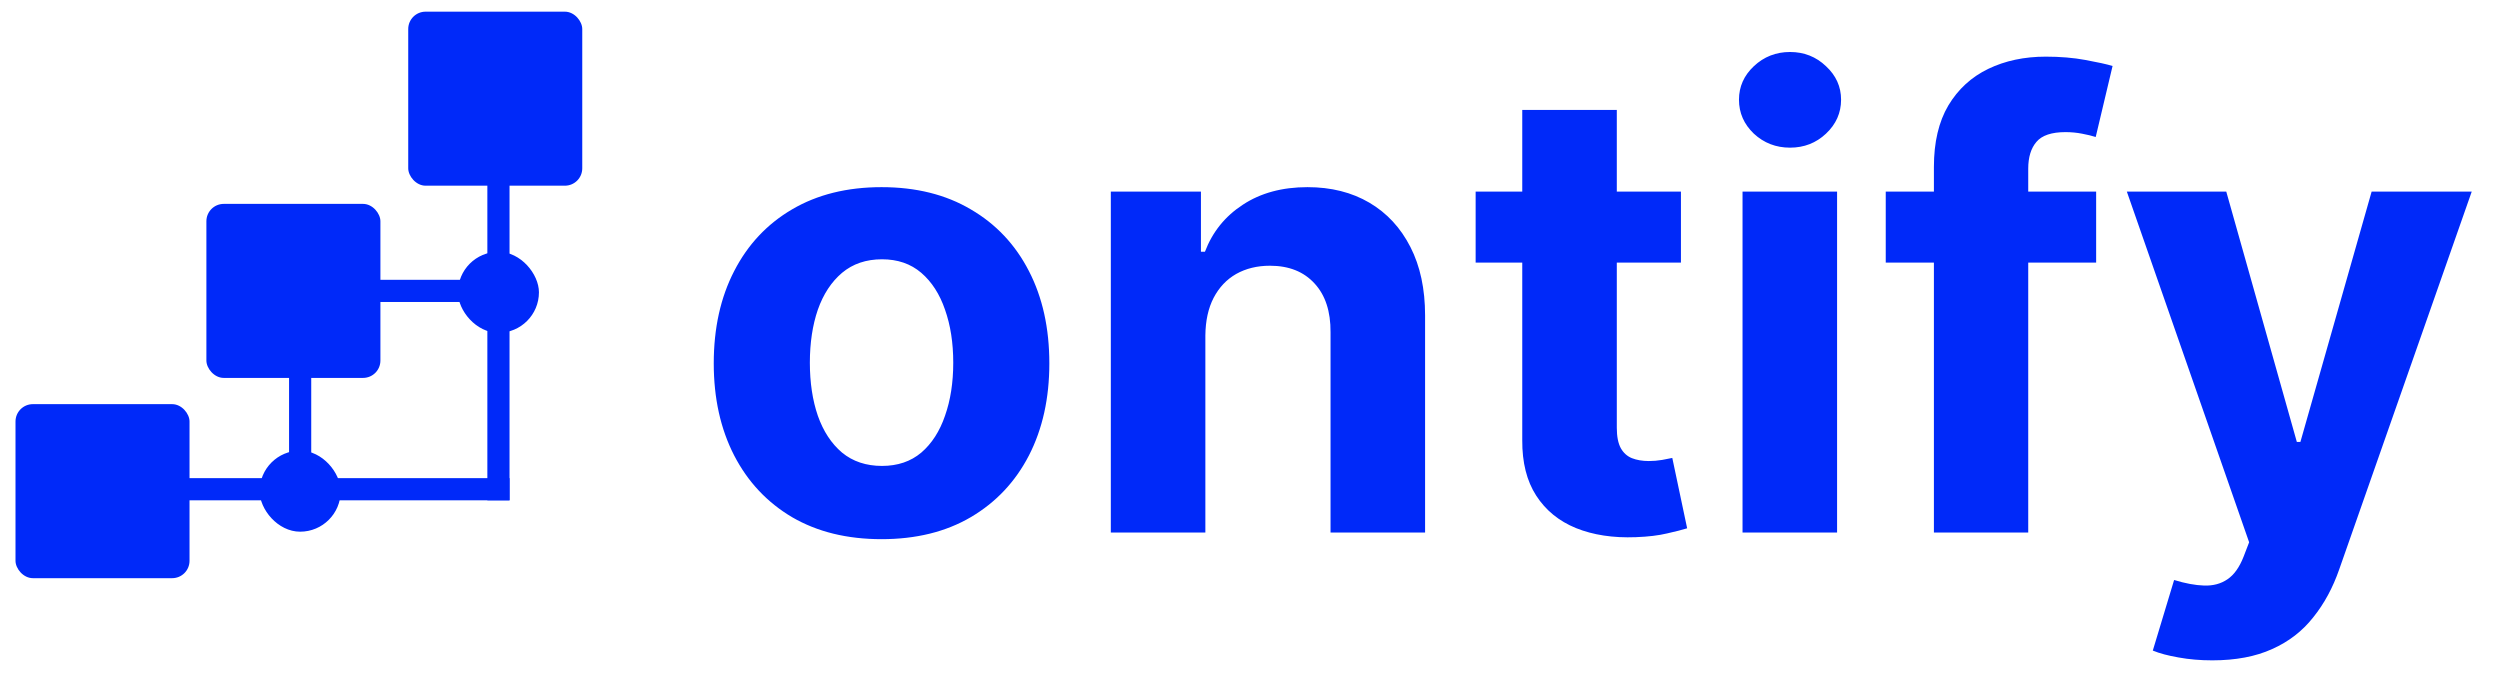
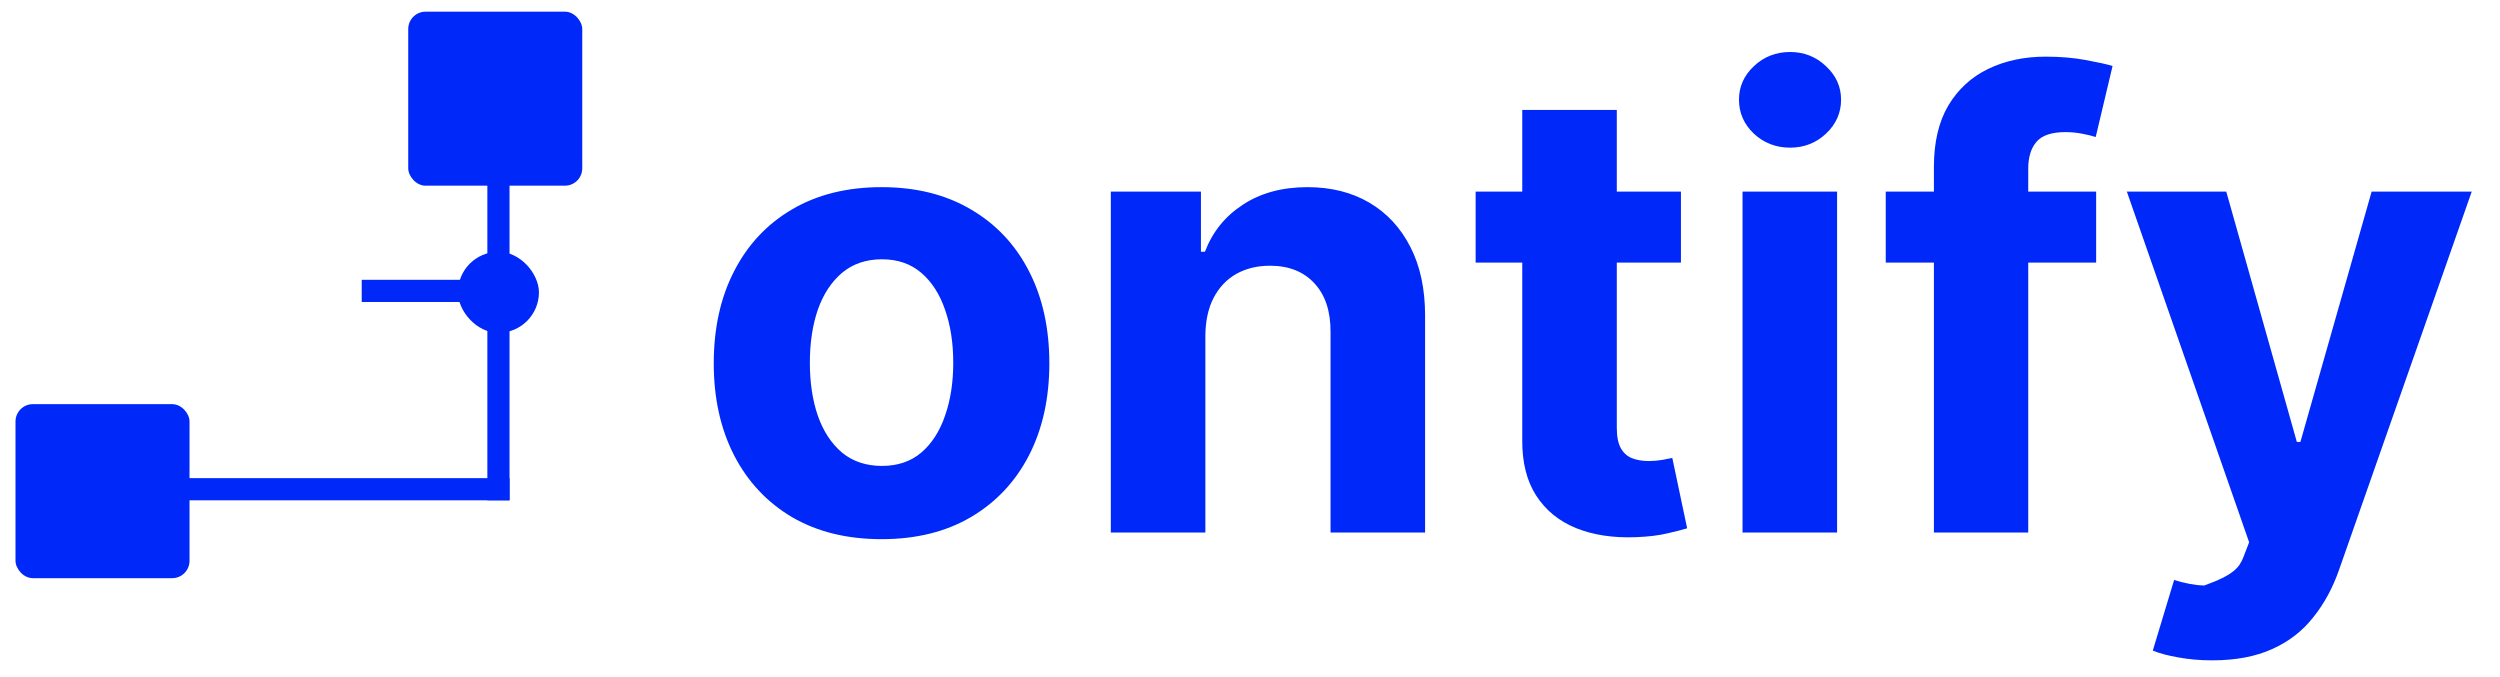
<svg xmlns="http://www.w3.org/2000/svg" width="144" height="39" viewBox="0 0 144 39" fill="none">
  <rect x="0.893" y="23.279" width="10.024" height="10.024" rx="1" fill="#0029F9" />
-   <rect x="11.888" y="11.744" width="10.024" height="10.024" rx="1" fill="#0029F9" />
  <rect x="23.514" y="0.672" width="10.024" height="10.024" rx="1" fill="#0029F9" />
  <rect x="26.377" y="14.504" width="4.666" height="4.666" rx="2.333" fill="#0029F9" />
-   <rect x="14.954" y="25.956" width="4.669" height="4.669" rx="2.335" fill="#0029F9" />
  <rect x="10.052" y="27.541" width="19.297" height="1.277" fill="#0029F9" />
  <rect x="20.835" y="16.117" width="8.513" height="1.277" fill="#0029F9" />
-   <rect x="17.927" y="18.53" width="8.513" height="1.277" transform="rotate(90 17.927 18.53)" fill="#0029F9" />
  <rect x="29.349" y="9.522" width="19.297" height="1.277" transform="rotate(90 29.349 9.522)" fill="#0029F9" />
-   <path d="M50.777 31.056C48.791 31.056 47.074 30.634 45.625 29.79C44.185 28.938 43.073 27.753 42.289 26.236C41.505 24.711 41.112 22.942 41.112 20.931C41.112 18.902 41.505 17.13 42.289 15.613C43.073 14.087 44.185 12.902 45.625 12.059C47.074 11.207 48.791 10.78 50.777 10.78C52.763 10.78 54.476 11.207 55.916 12.059C57.365 12.902 58.482 14.087 59.266 15.613C60.05 17.13 60.442 18.902 60.442 20.931C60.442 22.942 60.05 24.711 59.266 26.236C58.482 27.753 57.365 28.938 55.916 29.79C54.476 30.634 52.763 31.056 50.777 31.056ZM50.803 26.837C51.706 26.837 52.46 26.581 53.066 26.07C53.671 25.55 54.127 24.843 54.433 23.948C54.749 23.053 54.907 22.035 54.907 20.892C54.907 19.75 54.749 18.732 54.433 17.837C54.127 16.942 53.671 16.235 53.066 15.715C52.46 15.195 51.706 14.935 50.803 14.935C49.891 14.935 49.124 15.195 48.502 15.715C47.888 16.235 47.423 16.942 47.108 17.837C46.801 18.732 46.648 19.75 46.648 20.892C46.648 22.035 46.801 23.053 47.108 23.948C47.423 24.843 47.888 25.55 48.502 26.07C49.124 26.581 49.891 26.837 50.803 26.837ZM69.429 19.32V30.672H63.983V11.036H69.174V14.501H69.404C69.838 13.358 70.567 12.455 71.59 11.79C72.612 11.117 73.853 10.78 75.31 10.78C76.674 10.78 77.862 11.079 78.877 11.675C79.891 12.272 80.679 13.124 81.242 14.232C81.804 15.332 82.085 16.644 82.085 18.169V30.672H76.639V19.141C76.648 17.939 76.341 17.002 75.719 16.329C75.097 15.647 74.24 15.306 73.149 15.306C72.416 15.306 71.769 15.464 71.206 15.779C70.652 16.094 70.218 16.555 69.902 17.16C69.595 17.756 69.438 18.476 69.429 19.32ZM96.822 11.036V15.127H84.997V11.036H96.822ZM87.682 6.331H93.128V24.638C93.128 25.141 93.204 25.533 93.358 25.814C93.511 26.087 93.724 26.279 93.997 26.39C94.278 26.5 94.602 26.556 94.969 26.556C95.224 26.556 95.48 26.535 95.736 26.492C95.991 26.441 96.187 26.402 96.324 26.377L97.18 30.43C96.907 30.515 96.524 30.613 96.03 30.724C95.535 30.843 94.934 30.915 94.227 30.941C92.915 30.992 91.764 30.817 90.775 30.417C89.795 30.016 89.032 29.394 88.487 28.55C87.942 27.706 87.673 26.641 87.682 25.354V6.331ZM100.37 30.672V11.036H105.816V30.672H100.37ZM103.106 8.505C102.296 8.505 101.601 8.236 101.022 7.699C100.451 7.154 100.165 6.502 100.165 5.743C100.165 4.993 100.451 4.35 101.022 3.813C101.601 3.268 102.296 2.995 103.106 2.995C103.915 2.995 104.606 3.268 105.177 3.813C105.756 4.35 106.046 4.993 106.046 5.743C106.046 6.502 105.756 7.154 105.177 7.699C104.606 8.236 103.915 8.505 103.106 8.505ZM120.738 11.036V15.127H108.619V11.036H120.738ZM111.393 30.672V9.617C111.393 8.194 111.67 7.013 112.224 6.076C112.786 5.138 113.553 4.435 114.525 3.966C115.497 3.498 116.6 3.263 117.836 3.263C118.671 3.263 119.434 3.327 120.124 3.455C120.823 3.583 121.343 3.698 121.684 3.8L120.713 7.891C120.499 7.823 120.235 7.759 119.92 7.699C119.613 7.64 119.298 7.61 118.974 7.61C118.173 7.61 117.615 7.797 117.299 8.172C116.984 8.539 116.826 9.054 116.826 9.719V30.672H111.393ZM127.427 38.036C126.737 38.036 126.089 37.981 125.484 37.87C124.888 37.767 124.393 37.635 124.001 37.474L125.229 33.408C125.868 33.604 126.443 33.711 126.954 33.728C127.474 33.745 127.922 33.626 128.297 33.37C128.68 33.114 128.991 32.679 129.23 32.066L129.55 31.235L122.506 11.036H128.233L132.298 25.456H132.503L136.606 11.036H142.372L134.74 32.794C134.373 33.851 133.875 34.772 133.244 35.556C132.622 36.349 131.834 36.958 130.879 37.384C129.925 37.819 128.774 38.036 127.427 38.036Z" fill="#0029F9" />
+   <path d="M50.777 31.056C48.791 31.056 47.074 30.634 45.625 29.79C44.185 28.938 43.073 27.753 42.289 26.236C41.505 24.711 41.112 22.942 41.112 20.931C41.112 18.902 41.505 17.13 42.289 15.613C43.073 14.087 44.185 12.902 45.625 12.059C47.074 11.207 48.791 10.78 50.777 10.78C52.763 10.78 54.476 11.207 55.916 12.059C57.365 12.902 58.482 14.087 59.266 15.613C60.05 17.13 60.442 18.902 60.442 20.931C60.442 22.942 60.05 24.711 59.266 26.236C58.482 27.753 57.365 28.938 55.916 29.79C54.476 30.634 52.763 31.056 50.777 31.056ZM50.803 26.837C51.706 26.837 52.46 26.581 53.066 26.07C53.671 25.55 54.127 24.843 54.433 23.948C54.749 23.053 54.907 22.035 54.907 20.892C54.907 19.75 54.749 18.732 54.433 17.837C54.127 16.942 53.671 16.235 53.066 15.715C52.46 15.195 51.706 14.935 50.803 14.935C49.891 14.935 49.124 15.195 48.502 15.715C47.888 16.235 47.423 16.942 47.108 17.837C46.801 18.732 46.648 19.75 46.648 20.892C46.648 22.035 46.801 23.053 47.108 23.948C47.423 24.843 47.888 25.55 48.502 26.07C49.124 26.581 49.891 26.837 50.803 26.837ZM69.429 19.32V30.672H63.983V11.036H69.174V14.501H69.404C69.838 13.358 70.567 12.455 71.59 11.79C72.612 11.117 73.853 10.78 75.31 10.78C76.674 10.78 77.862 11.079 78.877 11.675C79.891 12.272 80.679 13.124 81.242 14.232C81.804 15.332 82.085 16.644 82.085 18.169V30.672H76.639V19.141C76.648 17.939 76.341 17.002 75.719 16.329C75.097 15.647 74.24 15.306 73.149 15.306C72.416 15.306 71.769 15.464 71.206 15.779C70.652 16.094 70.218 16.555 69.902 17.16C69.595 17.756 69.438 18.476 69.429 19.32ZM96.822 11.036V15.127H84.997V11.036H96.822ZM87.682 6.331H93.128V24.638C93.128 25.141 93.204 25.533 93.358 25.814C93.511 26.087 93.724 26.279 93.997 26.39C94.278 26.5 94.602 26.556 94.969 26.556C95.224 26.556 95.48 26.535 95.736 26.492C95.991 26.441 96.187 26.402 96.324 26.377L97.18 30.43C96.907 30.515 96.524 30.613 96.03 30.724C95.535 30.843 94.934 30.915 94.227 30.941C92.915 30.992 91.764 30.817 90.775 30.417C89.795 30.016 89.032 29.394 88.487 28.55C87.942 27.706 87.673 26.641 87.682 25.354V6.331ZM100.37 30.672V11.036H105.816V30.672H100.37ZM103.106 8.505C102.296 8.505 101.601 8.236 101.022 7.699C100.451 7.154 100.165 6.502 100.165 5.743C100.165 4.993 100.451 4.35 101.022 3.813C101.601 3.268 102.296 2.995 103.106 2.995C103.915 2.995 104.606 3.268 105.177 3.813C105.756 4.35 106.046 4.993 106.046 5.743C106.046 6.502 105.756 7.154 105.177 7.699C104.606 8.236 103.915 8.505 103.106 8.505ZM120.738 11.036V15.127H108.619V11.036H120.738ZM111.393 30.672V9.617C111.393 8.194 111.67 7.013 112.224 6.076C112.786 5.138 113.553 4.435 114.525 3.966C115.497 3.498 116.6 3.263 117.836 3.263C118.671 3.263 119.434 3.327 120.124 3.455C120.823 3.583 121.343 3.698 121.684 3.8L120.713 7.891C120.499 7.823 120.235 7.759 119.92 7.699C119.613 7.64 119.298 7.61 118.974 7.61C118.173 7.61 117.615 7.797 117.299 8.172C116.984 8.539 116.826 9.054 116.826 9.719V30.672H111.393ZM127.427 38.036C126.737 38.036 126.089 37.981 125.484 37.87C124.888 37.767 124.393 37.635 124.001 37.474L125.229 33.408C125.868 33.604 126.443 33.711 126.954 33.728C128.68 33.114 128.991 32.679 129.23 32.066L129.55 31.235L122.506 11.036H128.233L132.298 25.456H132.503L136.606 11.036H142.372L134.74 32.794C134.373 33.851 133.875 34.772 133.244 35.556C132.622 36.349 131.834 36.958 130.879 37.384C129.925 37.819 128.774 38.036 127.427 38.036Z" fill="#0029F9" />
</svg>